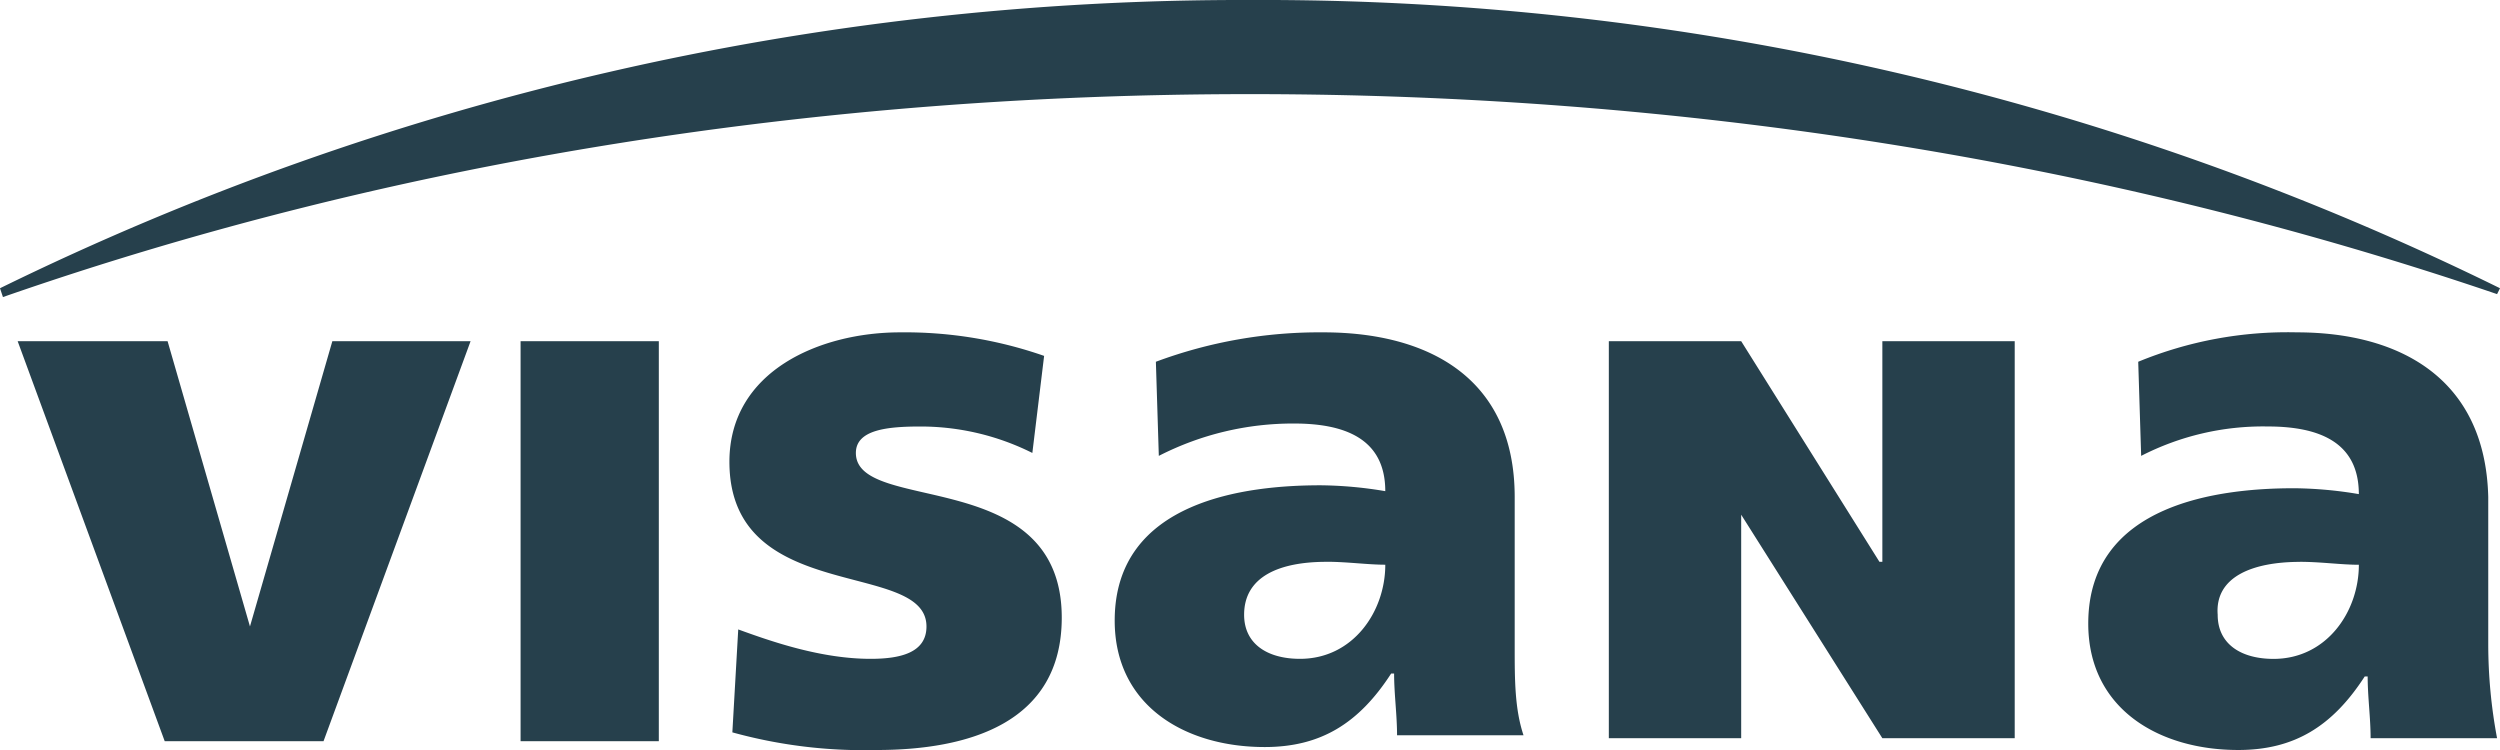
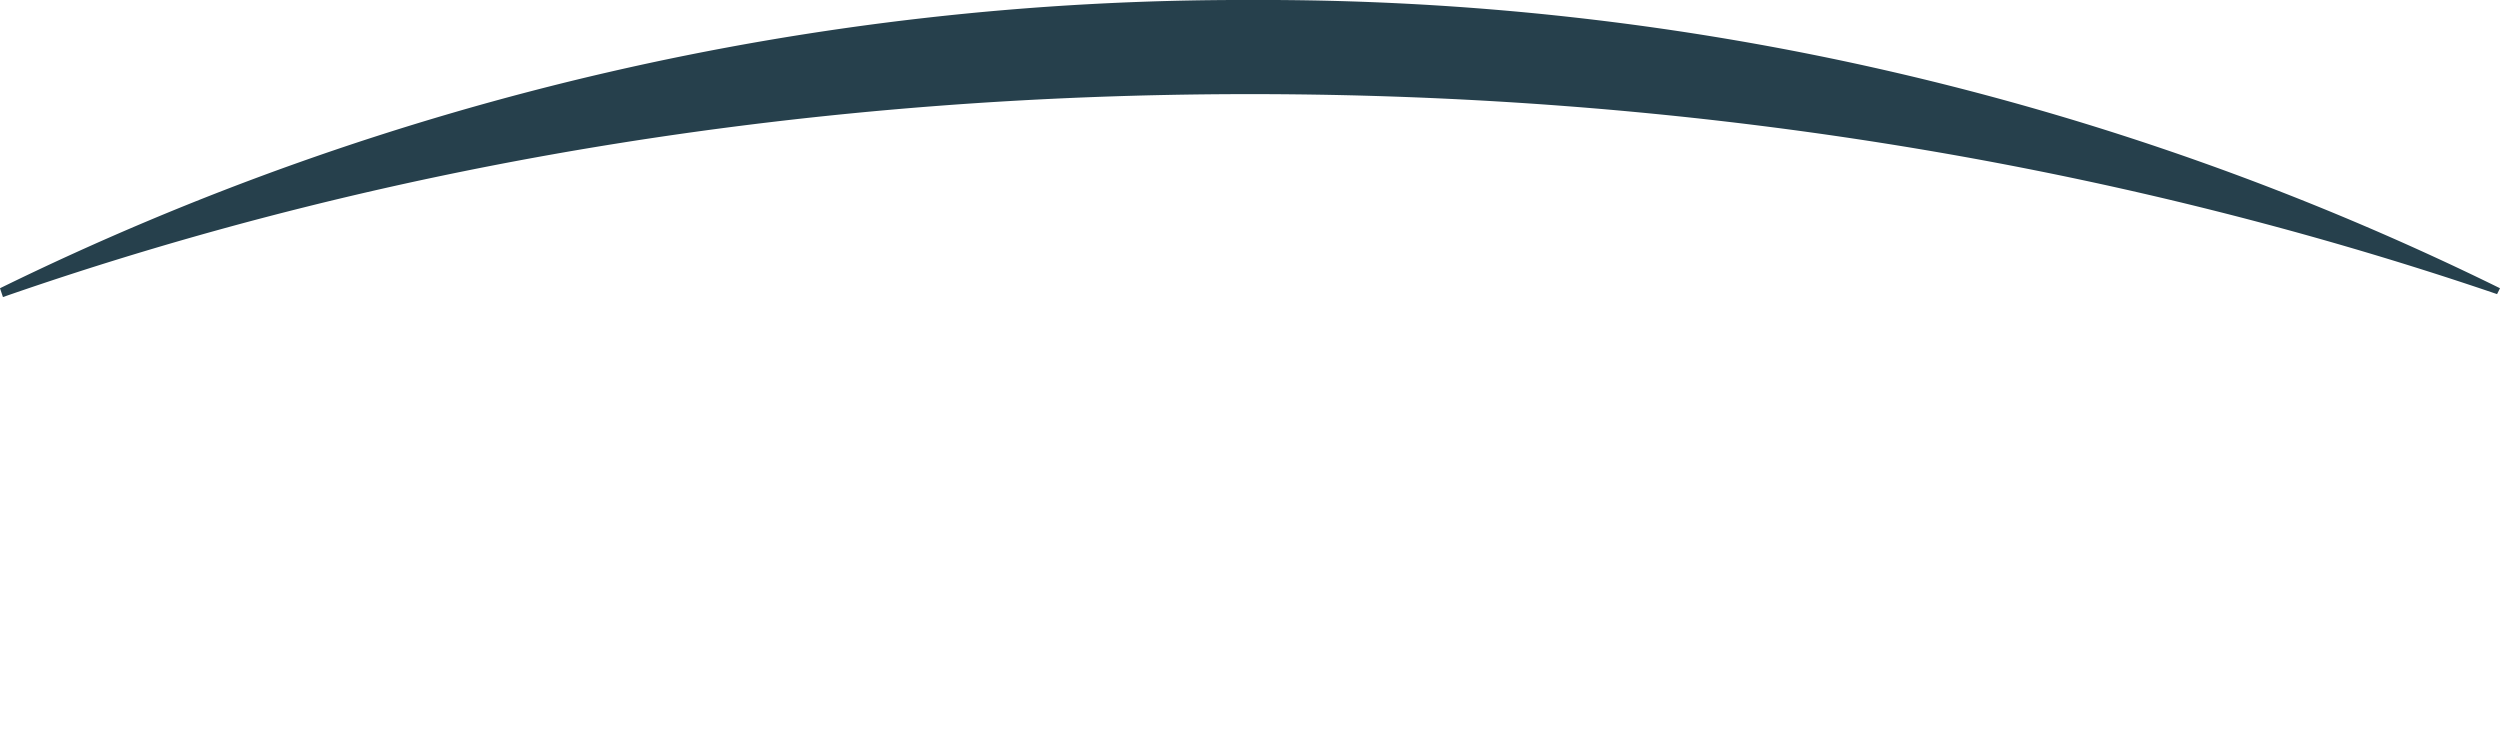
<svg xmlns="http://www.w3.org/2000/svg" width="245.777" height="73.733" viewBox="0 0 245.777 73.733">
  <g id="visana_Converted_" data-name="visana [Converted]" transform="translate(-0.5 -0.1)">
-     <path id="Path_559" data-name="Path 559" d="M87.845,11.4c-7.807,0-16.771,3.759-16.771,12.723,0,14.168,19.373,9.542,19.373,16.192,0,2.6-2.6,3.181-5.494,3.181-4.916,0-9.831-1.735-13.012-2.891l-.578,10.12a48.517,48.517,0,0,0,14.168,1.735c8.964,0,18.216-2.6,18.216-13.012,0-15.036-20.24-10.12-20.24-16.192,0-2.313,3.181-2.6,6.361-2.6a24.547,24.547,0,0,1,10.988,2.6l1.157-9.542A41.521,41.521,0,0,0,87.845,11.4m41.637,0A46.055,46.055,0,0,0,113,14.291l.289,9.253a28.918,28.918,0,0,1,13.3-3.181c4.916,0,8.964,1.446,8.964,6.65a39.86,39.86,0,0,0-6.361-.578c-7.229,0-20.24,1.446-20.24,13.3,0,8.385,6.94,12.433,14.747,12.433,5.494,0,9.253-2.313,12.433-7.229h.289c0,2.024.289,4.048.289,6.072h12.433c-.867-2.6-.867-5.494-.867-8.674V27.592c0-11.855-8.674-16.192-18.795-16.192m95.708,0a38.555,38.555,0,0,0-15.614,2.891l.289,9.253A26.229,26.229,0,0,1,222.3,20.653c4.916,0,8.964,1.446,8.964,6.65a39.861,39.861,0,0,0-6.361-.578c-7.229,0-20.24,1.446-20.24,13.3,0,8.385,6.94,12.433,14.747,12.433,5.494,0,9.253-2.313,12.433-7.229h.289c0,2.024.289,4.048.289,6.072h12.433a50.109,50.109,0,0,1-.867-9.253V27.592C243.7,15.737,235.022,11.4,225.191,11.4M1.1,12.267,15.557,51.592H31.172L45.629,12.267H32.039l-8.1,28.047h0l-8.1-28.047ZM50.544,51.592h13.59V12.267H50.544ZM157.53,12.267V51.3h13.012V29.327L184.421,51.3h13.012V12.267H184.421V33.954h-.289l-13.59-21.686ZM129.771,33.954c2.024,0,4.048.289,5.783.289,0,4.626-3.181,9.253-8.385,9.253-3.181,0-5.494-1.446-5.494-4.337,0-3.759,3.47-5.2,8.1-5.2m95.708,0c2.024,0,4.048.289,5.783.289,0,4.626-3.181,9.253-8.385,9.253-3.181,0-5.494-1.446-5.494-4.337-.289-3.759,3.47-5.2,8.1-5.2" transform="translate(1.135 21.374)" fill="#26404c" />
    <path id="Path_560" data-name="Path 560" d="M246.277,28.437A275.748,275.748,0,0,0,123.388.1,277.556,277.556,0,0,0,.5,28.437l.289.867c39.035-13.59,80.673-19.951,122.6-19.951s83.564,6.361,122.6,19.662Z" transform="translate(0 0)" fill="#26404c" />
  </g>
</svg>